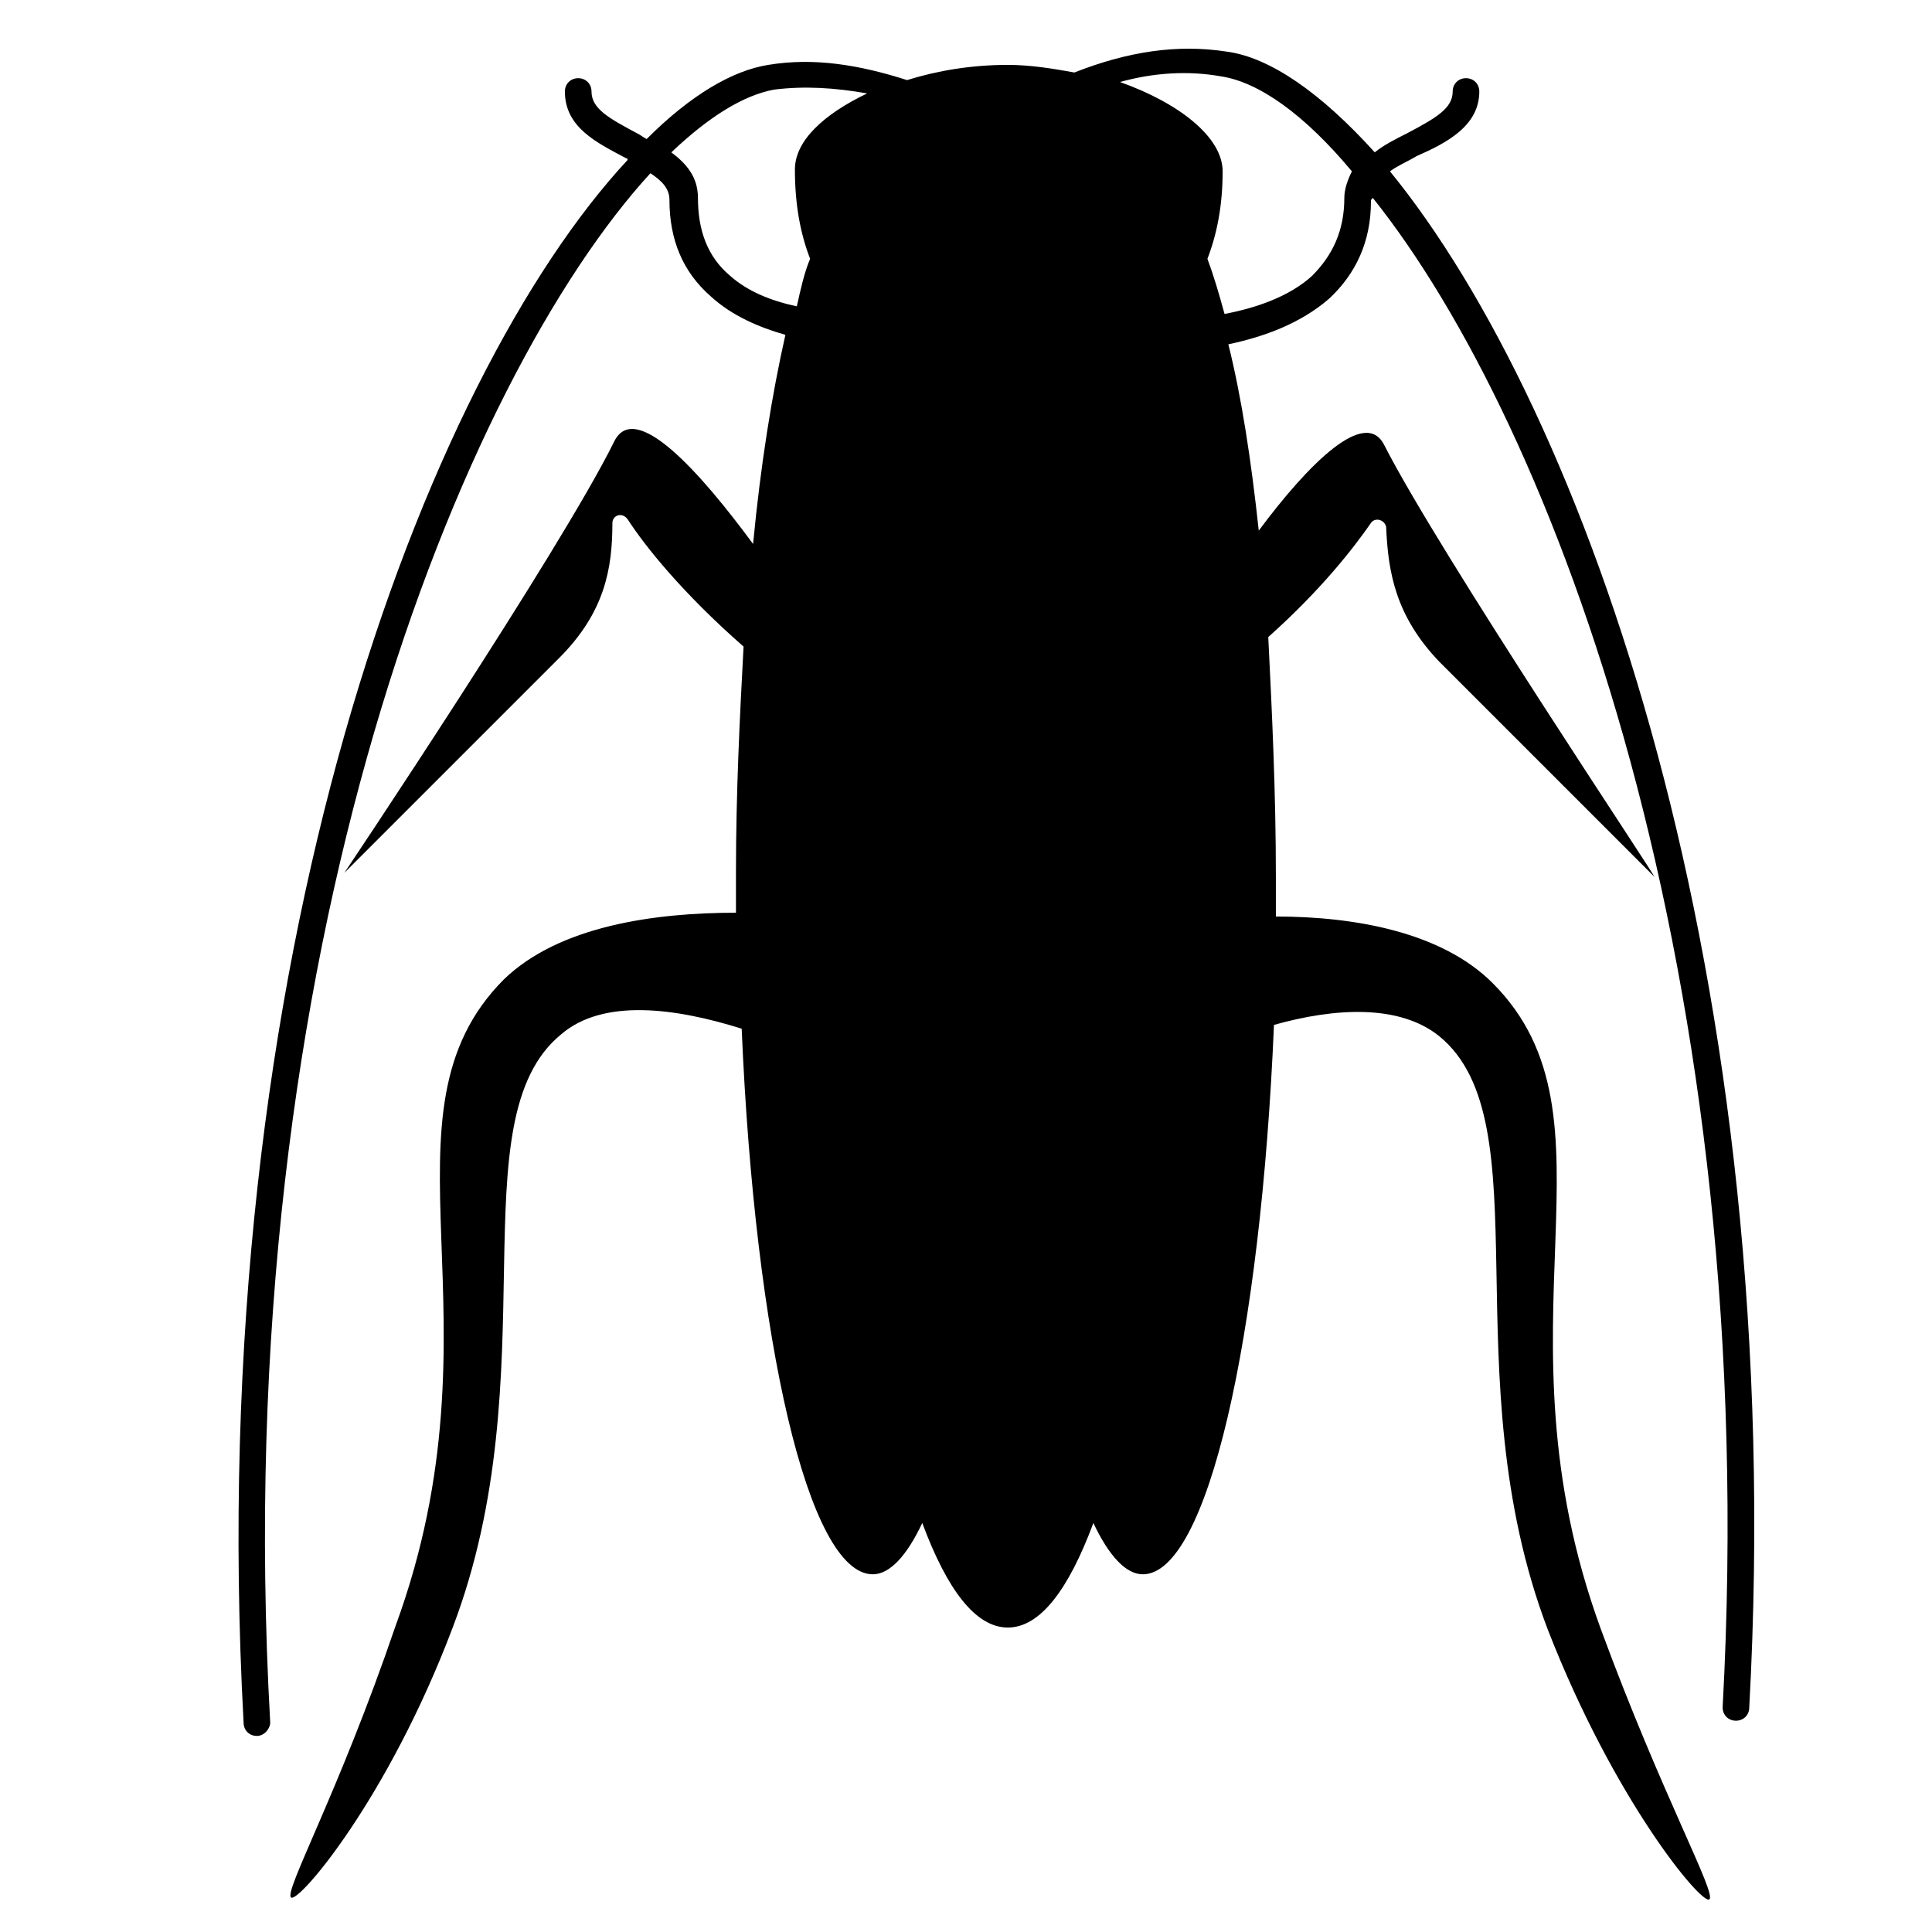
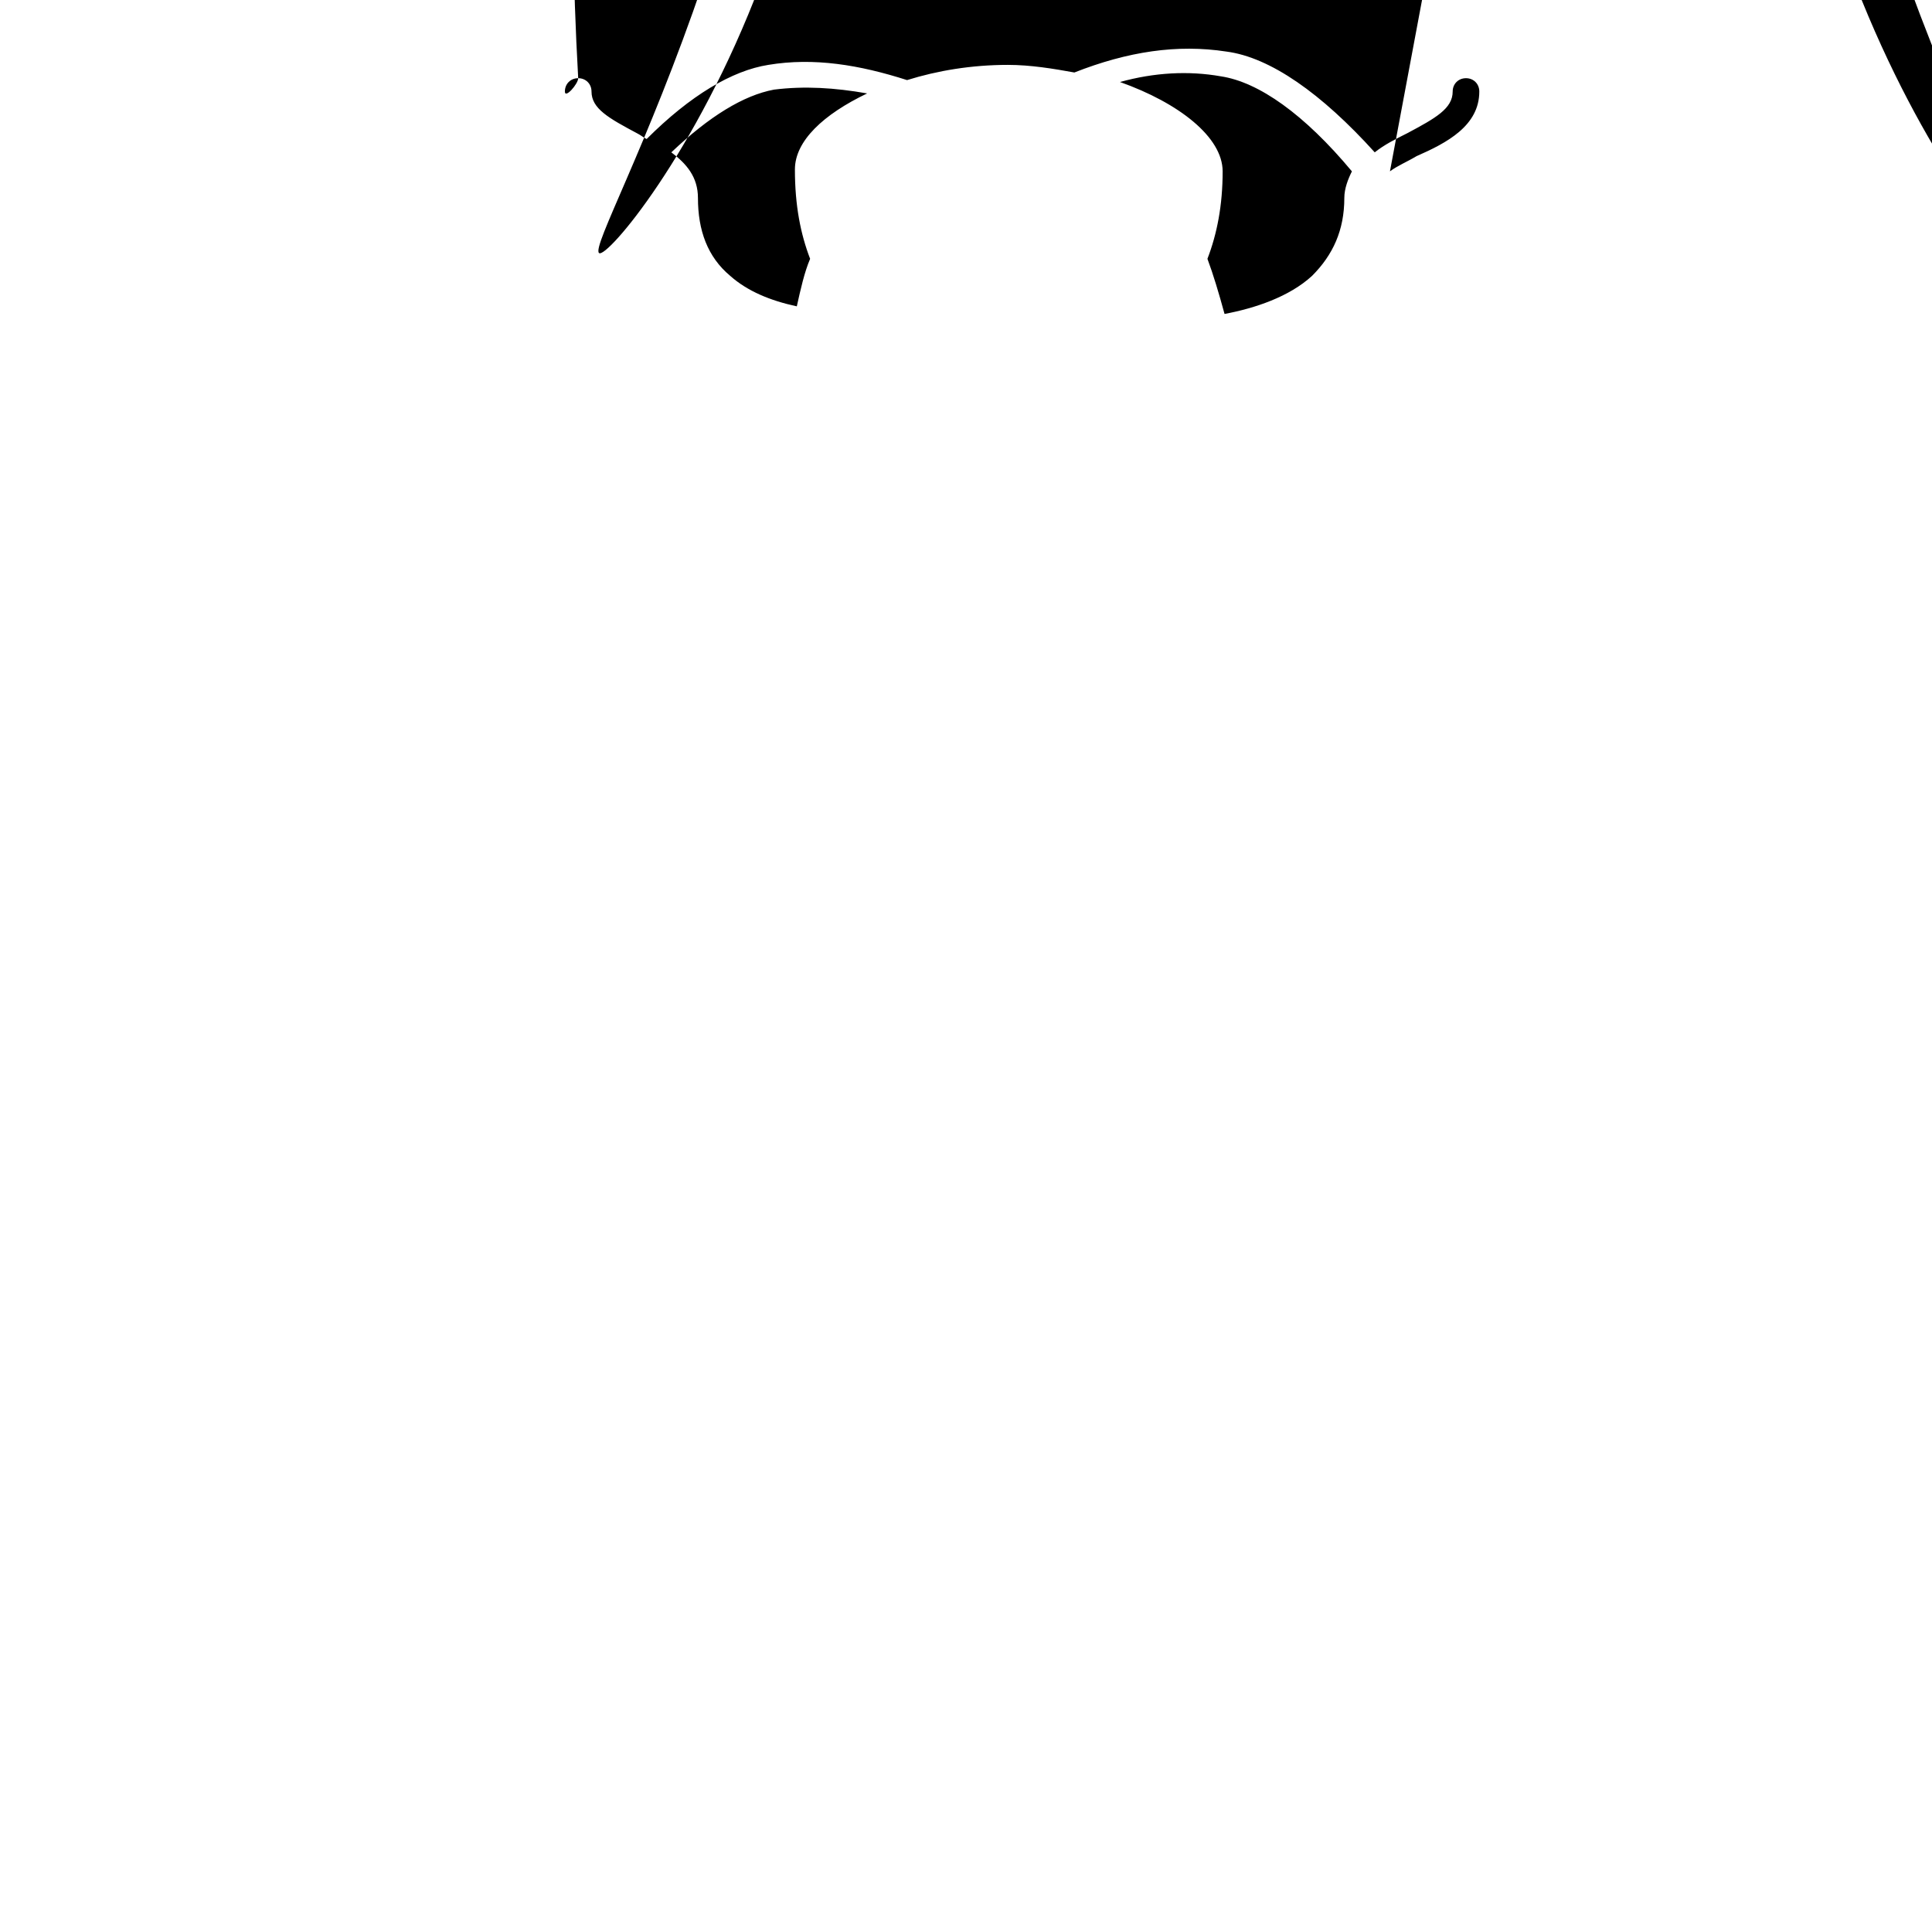
<svg xmlns="http://www.w3.org/2000/svg" fill="#000000" width="800px" height="800px" version="1.1" viewBox="144 144 512 512">
-   <path d="m512.35 189.41c2.016-1.512 4.535-2.519 7.055-4.031 8.059-3.527 16.625-8.059 16.625-17.129 0-2.016-1.512-3.527-3.527-3.527s-3.527 1.512-3.527 3.527c0 4.535-4.535 7.055-12.09 11.082-3.023 1.512-6.047 3.023-8.566 5.039-14.105-15.617-27.711-25.191-39.297-26.703-13.098-2.016-26.199 0-40.305 5.543-5.543-1.008-11.586-2.016-17.633-2.016-9.574 0-18.641 1.512-26.703 4.031-12.594-4.031-24.688-6.047-36.777-4.031-9.574 1.512-20.656 8.062-32.242 19.648-1.008-0.504-1.512-1.008-2.519-1.512-7.559-4.031-12.09-6.551-12.09-11.082 0-2.016-1.512-3.527-3.527-3.527s-3.527 1.512-3.527 3.527c0 9.574 8.566 13.602 16.121 17.633 0 0 0.504 0 0.504 0.504-53.402 57.434-112.85 211.1-101.77 414.13 0 2.016 1.512 3.527 3.527 3.527s3.527-2.016 3.527-3.527c-11.586-206.06 51.387-356.7 100.76-410.61 3.023 2.016 5.039 4.031 5.039 7.055 0 10.578 3.527 19.145 11.082 25.695 5.543 5.039 12.594 8.062 19.648 10.078-3.527 15.617-6.551 34.258-8.566 55.418-14.105-19.145-31.234-38.289-36.777-27.207-14.105 28.719-72.547 115.88-71.539 114.36l56.93-56.93c12.09-12.09 14.105-23.68 14.105-35.77 0-2.016 2.519-3.023 4.031-1.008 4.535 7.055 14.609 19.648 30.73 33.754-1.008 18.641-2.016 38.793-2.016 59.953v10.578c-21.664 0-46.855 3.527-61.465 17.633-35.77 35.77 1.008 90.184-28.719 171.3-15.109 44.336-29.719 70.535-27.707 72.043 2.016 1.512 25.695-26.199 42.824-71.539 25.695-67.512 1.008-134.52 28.719-157.19 11.082-9.574 30.23-7.055 47.863-1.512 3.523 82.625 17.633 144.59 34.762 144.59 4.535 0 9.07-5.039 13.098-13.602 6.551 17.633 14.105 27.711 22.672 27.711 8.566 0 16.121-10.078 22.672-27.711 4.031 8.566 8.566 13.602 13.098 13.602 17.129 0 31.234-62.473 34.762-145.6 16.121-4.535 33.25-5.543 43.832 3.023 27.711 22.672 3.023 89.68 28.719 157.19 17.633 45.344 40.809 73.051 42.824 71.539 2.016-1.512-12.594-27.711-28.719-71.539-29.727-81.113 7.055-135.52-28.719-171.3-13.602-13.602-36.777-17.633-57.434-17.633v-10.578c0-22.168-1.008-43.328-2.016-63.48 14.105-12.594 22.672-23.68 27.207-30.23 1.008-1.512 3.527-1.008 4.031 1.008 0.504 12.09 2.519 23.68 14.105 35.77 28.719 28.719 42.824 42.824 56.93 56.93 1.512 1.512-56.93-85.648-71.539-114.36-5.039-10.078-20.152 5.039-33.25 22.672-2.016-18.641-4.535-35.266-8.062-49.375 9.574-2.016 19.145-5.543 26.703-12.09 7.055-6.551 11.082-15.113 11.082-25.695 0-0.504 0-0.504 0.504-1.008 47.863 59.957 103.28 205.05 92.703 400.03 0 2.016 1.512 3.527 3.527 3.527s3.527-1.512 3.527-3.527c10.578-194.47-43.832-344.1-95.223-407.08zm-174.82 27.711c-6.047-5.039-8.566-12.09-8.566-20.656 0-5.543-3.023-9.07-7.055-12.09 10.078-9.574 19.145-15.113 27.207-16.625 8.062-1.008 16.121-0.504 24.688 1.008-11.586 5.543-19.145 12.594-19.145 20.152 0 9.574 1.512 17.129 4.031 23.68-1.512 3.527-2.519 8.062-3.527 12.594-7.055-1.516-13.102-4.035-17.633-8.062zm162.73-20.656c0 8.566-3.023 15.113-8.566 20.656-6.047 5.543-15.113 8.566-23.176 10.078-1.512-5.543-3.023-10.578-4.535-14.609 2.519-6.551 4.031-14.105 4.031-23.176 0-9.07-11.586-18.137-27.207-23.68 9.07-2.519 18.137-3.023 26.703-1.512 10.078 1.512 22.168 10.078 34.762 25.191-1.004 2.012-2.012 4.531-2.012 7.051z" />
+   <path d="m512.35 189.41c2.016-1.512 4.535-2.519 7.055-4.031 8.059-3.527 16.625-8.059 16.625-17.129 0-2.016-1.512-3.527-3.527-3.527s-3.527 1.512-3.527 3.527c0 4.535-4.535 7.055-12.09 11.082-3.023 1.512-6.047 3.023-8.566 5.039-14.105-15.617-27.711-25.191-39.297-26.703-13.098-2.016-26.199 0-40.305 5.543-5.543-1.008-11.586-2.016-17.633-2.016-9.574 0-18.641 1.512-26.703 4.031-12.594-4.031-24.688-6.047-36.777-4.031-9.574 1.512-20.656 8.062-32.242 19.648-1.008-0.504-1.512-1.008-2.519-1.512-7.559-4.031-12.09-6.551-12.09-11.082 0-2.016-1.512-3.527-3.527-3.527s-3.527 1.512-3.527 3.527s3.527-2.016 3.527-3.527c-11.586-206.06 51.387-356.7 100.76-410.61 3.023 2.016 5.039 4.031 5.039 7.055 0 10.578 3.527 19.145 11.082 25.695 5.543 5.039 12.594 8.062 19.648 10.078-3.527 15.617-6.551 34.258-8.566 55.418-14.105-19.145-31.234-38.289-36.777-27.207-14.105 28.719-72.547 115.88-71.539 114.36l56.93-56.93c12.09-12.09 14.105-23.68 14.105-35.77 0-2.016 2.519-3.023 4.031-1.008 4.535 7.055 14.609 19.648 30.73 33.754-1.008 18.641-2.016 38.793-2.016 59.953v10.578c-21.664 0-46.855 3.527-61.465 17.633-35.77 35.77 1.008 90.184-28.719 171.3-15.109 44.336-29.719 70.535-27.707 72.043 2.016 1.512 25.695-26.199 42.824-71.539 25.695-67.512 1.008-134.52 28.719-157.19 11.082-9.574 30.23-7.055 47.863-1.512 3.523 82.625 17.633 144.59 34.762 144.59 4.535 0 9.07-5.039 13.098-13.602 6.551 17.633 14.105 27.711 22.672 27.711 8.566 0 16.121-10.078 22.672-27.711 4.031 8.566 8.566 13.602 13.098 13.602 17.129 0 31.234-62.473 34.762-145.6 16.121-4.535 33.25-5.543 43.832 3.023 27.711 22.672 3.023 89.68 28.719 157.19 17.633 45.344 40.809 73.051 42.824 71.539 2.016-1.512-12.594-27.711-28.719-71.539-29.727-81.113 7.055-135.52-28.719-171.3-13.602-13.602-36.777-17.633-57.434-17.633v-10.578c0-22.168-1.008-43.328-2.016-63.48 14.105-12.594 22.672-23.68 27.207-30.23 1.008-1.512 3.527-1.008 4.031 1.008 0.504 12.09 2.519 23.68 14.105 35.77 28.719 28.719 42.824 42.824 56.93 56.93 1.512 1.512-56.93-85.648-71.539-114.36-5.039-10.078-20.152 5.039-33.25 22.672-2.016-18.641-4.535-35.266-8.062-49.375 9.574-2.016 19.145-5.543 26.703-12.09 7.055-6.551 11.082-15.113 11.082-25.695 0-0.504 0-0.504 0.504-1.008 47.863 59.957 103.28 205.05 92.703 400.03 0 2.016 1.512 3.527 3.527 3.527s3.527-1.512 3.527-3.527c10.578-194.47-43.832-344.1-95.223-407.08zm-174.82 27.711c-6.047-5.039-8.566-12.09-8.566-20.656 0-5.543-3.023-9.07-7.055-12.09 10.078-9.574 19.145-15.113 27.207-16.625 8.062-1.008 16.121-0.504 24.688 1.008-11.586 5.543-19.145 12.594-19.145 20.152 0 9.574 1.512 17.129 4.031 23.68-1.512 3.527-2.519 8.062-3.527 12.594-7.055-1.516-13.102-4.035-17.633-8.062zm162.73-20.656c0 8.566-3.023 15.113-8.566 20.656-6.047 5.543-15.113 8.566-23.176 10.078-1.512-5.543-3.023-10.578-4.535-14.609 2.519-6.551 4.031-14.105 4.031-23.176 0-9.07-11.586-18.137-27.207-23.68 9.07-2.519 18.137-3.023 26.703-1.512 10.078 1.512 22.168 10.078 34.762 25.191-1.004 2.012-2.012 4.531-2.012 7.051z" />
</svg>